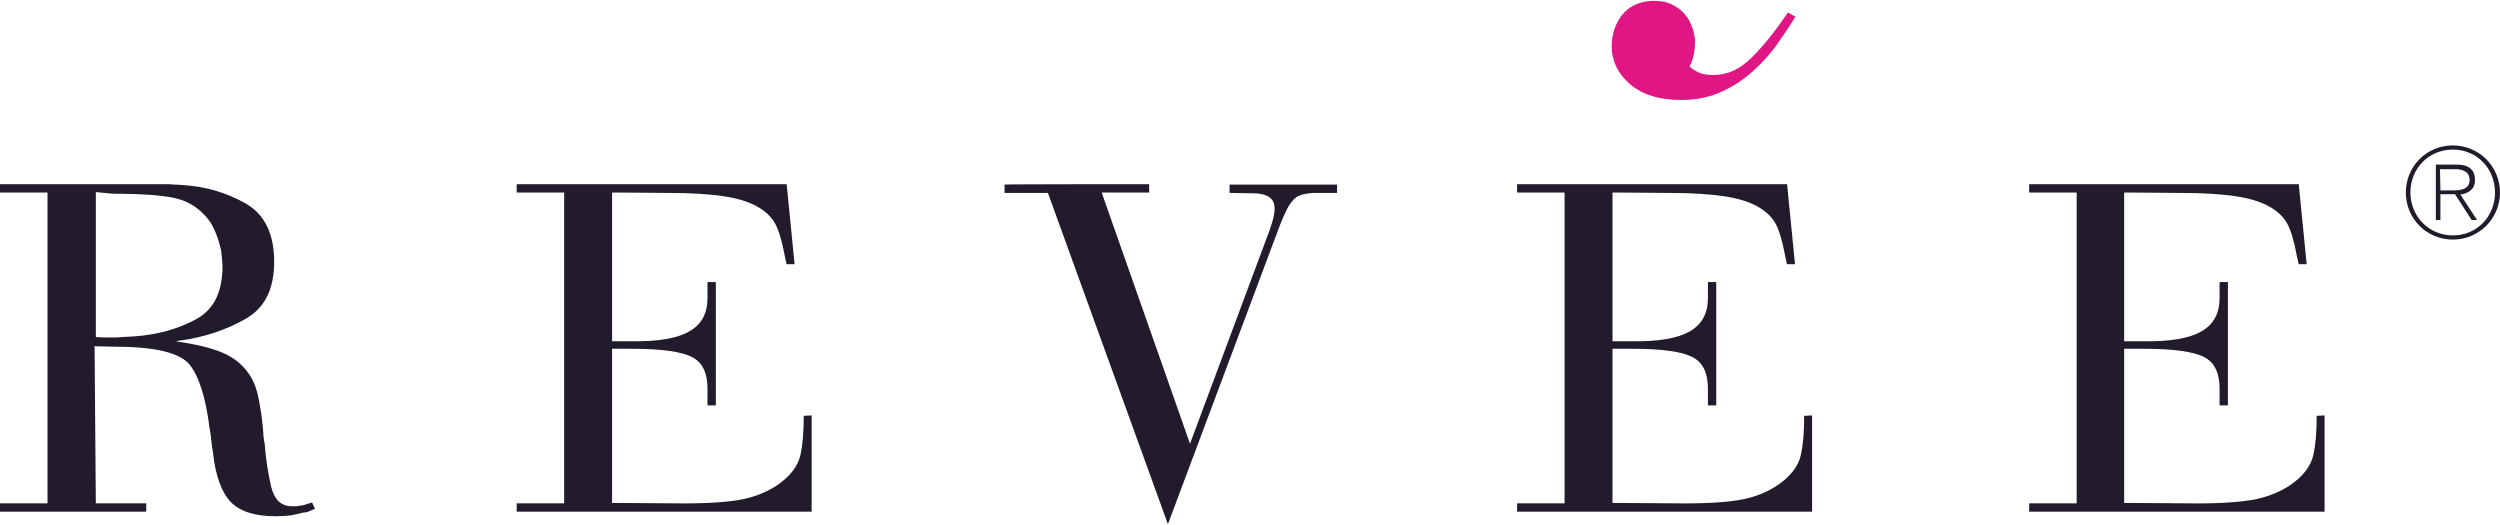
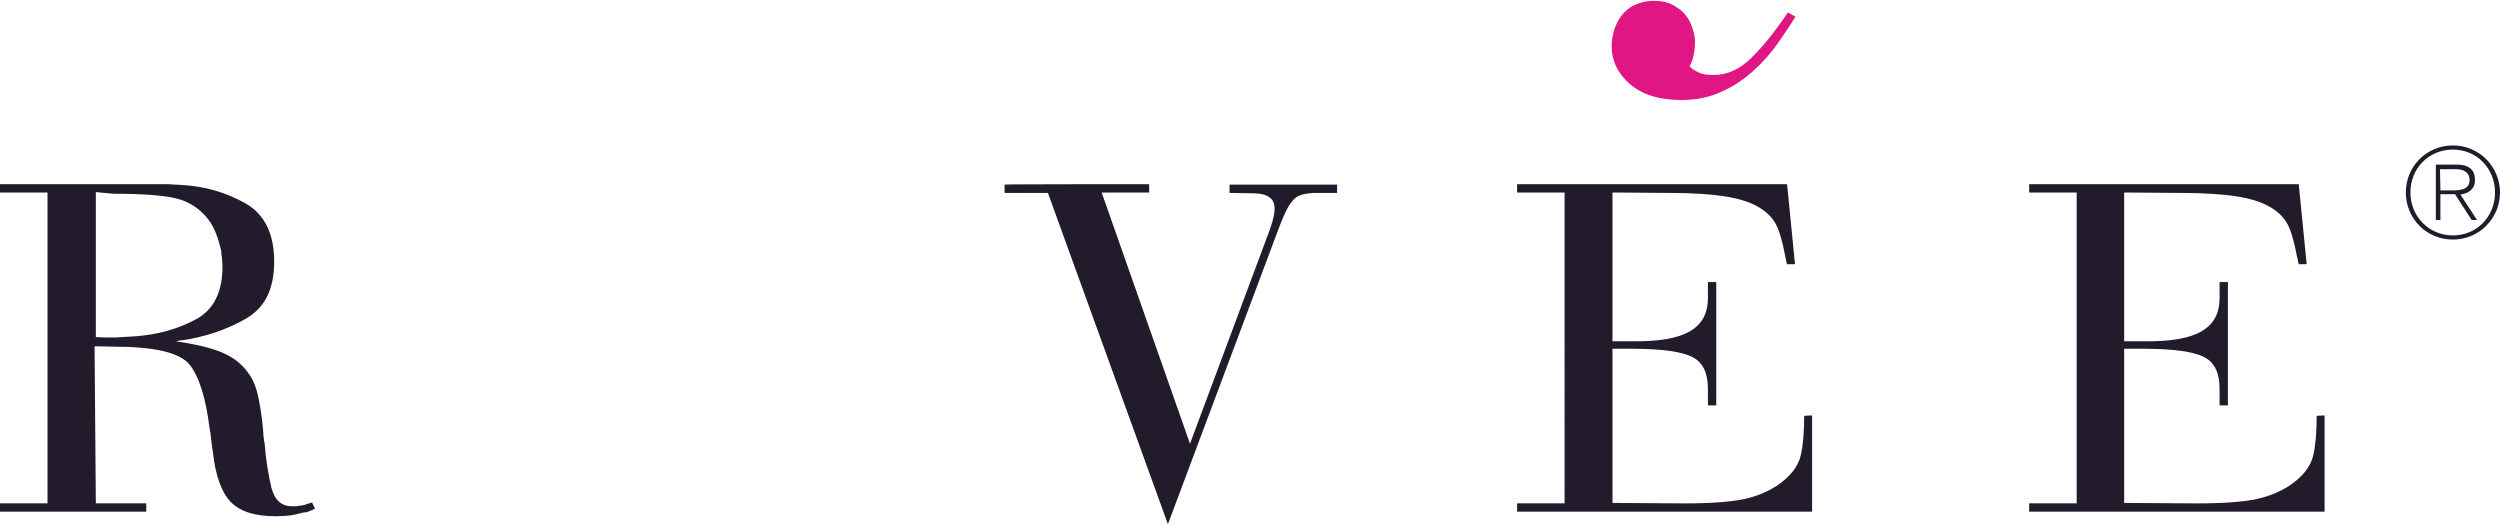
<svg xmlns="http://www.w3.org/2000/svg" version="1.0" id="logo" x="0px" y="0px" viewBox="0 0 600 126" style="enable-background:new 0 0 600 126;" xml:space="preserve">
  <style type="text/css">
	.st0{fill:#221B2B;}
	.st1{fill:#DF1683;}
</style>
  <g>
    <path class="st0" d="M23,120.8h12.1v2H0v-2h11.4V46.2H0v-2h40.7c0.5,0.1,1,0.1,1.5,0.1s1,0.1,1.5,0.1c5.5,0.3,10.6,1.8,15.2,4.4   c4.6,2.6,6.9,7.3,6.9,14s-2.3,11.2-7,13.8c-4.6,2.6-9.7,4.3-15.3,5.1c-0.3,0-0.5,0-0.7,0.1c-0.2,0.1-0.4,0.1-0.7,0.1   c4.9,0.7,8.6,1.6,11.2,2.7c2.6,1.1,4.7,2.7,6.2,4.8c1.3,1.7,2.1,3.8,2.6,6.4c0.5,2.6,0.9,5.3,1.1,8.1c0,0.4,0,0.8,0.1,1.2   c0,0.4,0.1,0.8,0.2,1.2c0.3,4,0.9,7.6,1.6,10.6c0.8,3.1,2.4,4.6,5,4.6h0.8c0.2,0,0.5,0,0.7-0.1c0.4,0,0.8-0.1,1.4-0.2   c0.5-0.2,1.2-0.4,1.9-0.6l0.7,1.5c-0.5,0.2-0.9,0.4-1.4,0.6c-0.4,0.2-0.9,0.3-1.4,0.3c-1,0.3-2.1,0.5-3.1,0.7   c-1.1,0.1-2.2,0.2-3.5,0.2c-5,0-8.5-1.1-10.8-3.4c-2.2-2.3-3.7-6.3-4.3-12c-0.2-1-0.3-2-0.4-2.9c-0.1-1-0.2-1.9-0.4-2.8   c-0.9-7.3-2.5-12.4-4.8-15.3c-2.4-2.9-8.4-4.3-18.2-4.3l-4.6-0.1L23,120.8L23,120.8z M23,80.9c1.5,0.1,3,0.1,4.7,0.1   c1.6-0.1,3.3-0.2,4.9-0.3c5.2-0.4,10-1.7,14.3-4c4.4-2.3,6.5-6.6,6.5-12.8c0-0.6-0.1-1.1-0.1-1.8c-0.1-0.6-0.2-1.3-0.2-1.9   c-0.3-1.3-0.7-2.7-1.2-4c-0.5-1.3-1.1-2.5-1.8-3.4c-2-2.6-4.5-4.3-7.5-5.1c-3-0.8-8.2-1.2-15.4-1.2L23,46.1L23,80.9L23,80.9z" />
-     <path class="st0" d="M161.7,120.8c6.8,0.1,12-0.2,15.6-0.8c3.5-0.6,6.5-1.8,9-3.4c3.3-2.2,5.2-4.7,5.8-7.4c0.6-2.7,0.8-5.8,0.8-9.4   l1.9-0.1v23.1H124v-2h11.4V46.2H124v-2h64.8l1.9,19.2h-1.9c-0.1-0.2-0.1-0.5-0.2-0.8c-0.1-0.3-0.1-0.6-0.2-0.9   c-0.7-3.8-1.5-6.5-2.4-8.1s-2.4-3-4.4-4.1c-2-1.1-4.6-1.9-7.9-2.4c-3.3-0.5-7.7-0.8-13.2-0.8l-13.6-0.1v35.7h4.7   c6.4,0.1,11-0.7,13.9-2.4s4.3-4.3,4.3-8v-3.8h2v29.6h-2v-4c0-3.8-1.2-6.3-3.7-7.6c-2.5-1.3-7.3-2-14.6-2h-4.6v37L161.7,120.8   L161.7,120.8z" />
    <path class="st0" d="M275.8,44.2v2h-11.4l21.2,60.3l18.3-49.1c0.6-1.5,1.1-2.9,1.5-4.3c0.4-1.4,0.5-2.4,0.5-3   c0-1.3-0.4-2.2-1.3-2.8c-0.9-0.6-2.1-0.9-3.7-0.9l-5.8-0.1v-2h25.8v2h-5.6c-1.5,0.1-2.7,0.3-3.6,0.7c-0.9,0.4-1.7,1.3-2.5,2.6   c-0.4,0.7-0.8,1.6-1.2,2.5s-0.9,2.1-1.4,3.5l-26.3,70.2l-28.8-79.5h-10.4v-2C241.1,44.2,275.8,44.2,275.8,44.2z" />
    <path class="st0" d="M401.8,120.8c6.9,0.1,12-0.2,15.6-0.8c3.6-0.6,6.5-1.8,9-3.4c3.3-2.2,5.2-4.7,5.8-7.4c0.6-2.7,0.8-5.8,0.8-9.4   l1.9-0.1v23.1h-70.8v-2h11.4V46.2h-11.4v-2h64.8l1.9,19.2h-1.9c-0.1-0.2-0.2-0.5-0.2-0.8c-0.1-0.3-0.1-0.6-0.2-0.9   c-0.7-3.8-1.5-6.5-2.4-8.1c-0.9-1.6-2.4-3-4.4-4.1c-2-1.1-4.6-1.9-7.9-2.4c-3.3-0.5-7.7-0.8-13.2-0.8L387,46.2v35.7h4.7   c6.4,0.1,11-0.7,13.9-2.4c2.9-1.7,4.3-4.3,4.3-8v-3.8h2v29.6h-2v-4c0-3.8-1.2-6.3-3.7-7.6c-2.5-1.3-7.3-2-14.6-2H387v37   L401.8,120.8L401.8,120.8z" />
    <path class="st1" d="M429.1,3l1.8,1c-1.2,2-2.7,4.2-4.3,6.5c-1.6,2.3-3.6,4.5-5.8,6.5c-2.2,2-4.7,3.7-7.6,5c-2.8,1.3-6,2-9.6,2   c-5.4,0-9.5-1.3-12.4-3.8s-4.4-5.6-4.4-9.2c0-1.2,0.2-2.5,0.6-3.8c0.4-1.3,1-2.4,1.8-3.5c0.8-1,1.8-1.9,3.1-2.5s2.8-1,4.6-1   c1.8,0,3.3,0.3,4.6,1c1.3,0.7,2.3,1.5,3,2.4c0.8,0.9,1.3,2,1.7,3.2c0.4,1.2,0.6,2.2,0.6,3.2c0,1-0.1,2.1-0.3,3.1s-0.5,2-1,2.8   c0.4,0.5,1,0.9,2,1.4c0.9,0.5,2.2,0.7,3.7,0.7c3.4,0,6.4-1.4,9.1-4.1C423,11.3,425.9,7.7,429.1,3" />
    <path class="st0" d="M524.8,120.8c6.8,0.1,12-0.2,15.6-0.8c3.5-0.6,6.5-1.8,9-3.4c3.3-2.2,5.2-4.7,5.8-7.4c0.6-2.7,0.8-5.8,0.8-9.4   l1.9-0.1v23.1H487v-2h11.4V46.2H487v-2h64.7l1.9,19.2h-1.9c-0.1-0.2-0.1-0.5-0.2-0.8c0-0.3-0.1-0.6-0.2-0.9   c-0.7-3.8-1.5-6.5-2.4-8.1c-0.9-1.6-2.4-3-4.4-4.1c-2-1.1-4.6-1.9-7.9-2.4c-3.3-0.5-7.7-0.8-13.2-0.8l-13.6-0.1v35.7h4.7   c6.4,0.1,11-0.7,13.9-2.4c2.9-1.7,4.3-4.3,4.3-8v-3.8h2v29.6h-2v-4c0-3.8-1.2-6.3-3.7-7.6c-2.5-1.3-7.3-2-14.6-2h-4.6v37   L524.8,120.8L524.8,120.8z" />
    <path class="st0" d="M600,46.2c0,6.2-5,11.3-11.3,11.3s-11.3-5-11.3-11.3s5-11.3,11.3-11.3S600,40,600,46.2 M578.5,46.2   c0,5.7,4.4,10.3,10.2,10.3c5.8,0,10.1-4.6,10.1-10.3s-4.3-10.3-10.1-10.3C582.9,35.9,578.5,40.4,578.5,46.2 M584.6,39.5h5   c3,0,4.4,1.3,4.4,3.7c0,2.2-1.5,3.2-3.5,3.5l4,6.1h-1.3l-4-6.2h-3.5v6.2h-1.1L584.6,39.5L584.6,39.5z M585.7,45.7h2.8   c2,0,4.2-0.2,4.2-2.5c0-2.1-1.8-2.6-3.4-2.6h-3.7L585.7,45.7L585.7,45.7z" />
  </g>
</svg>